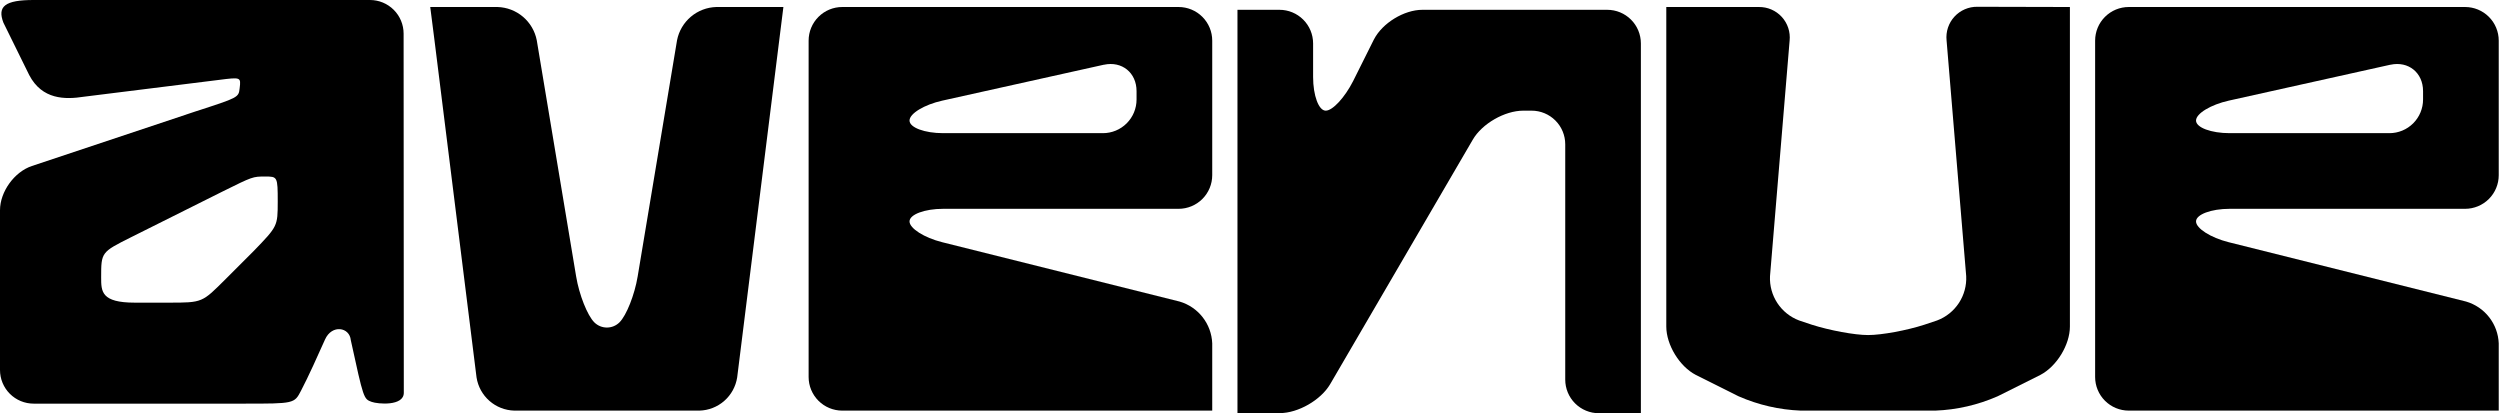
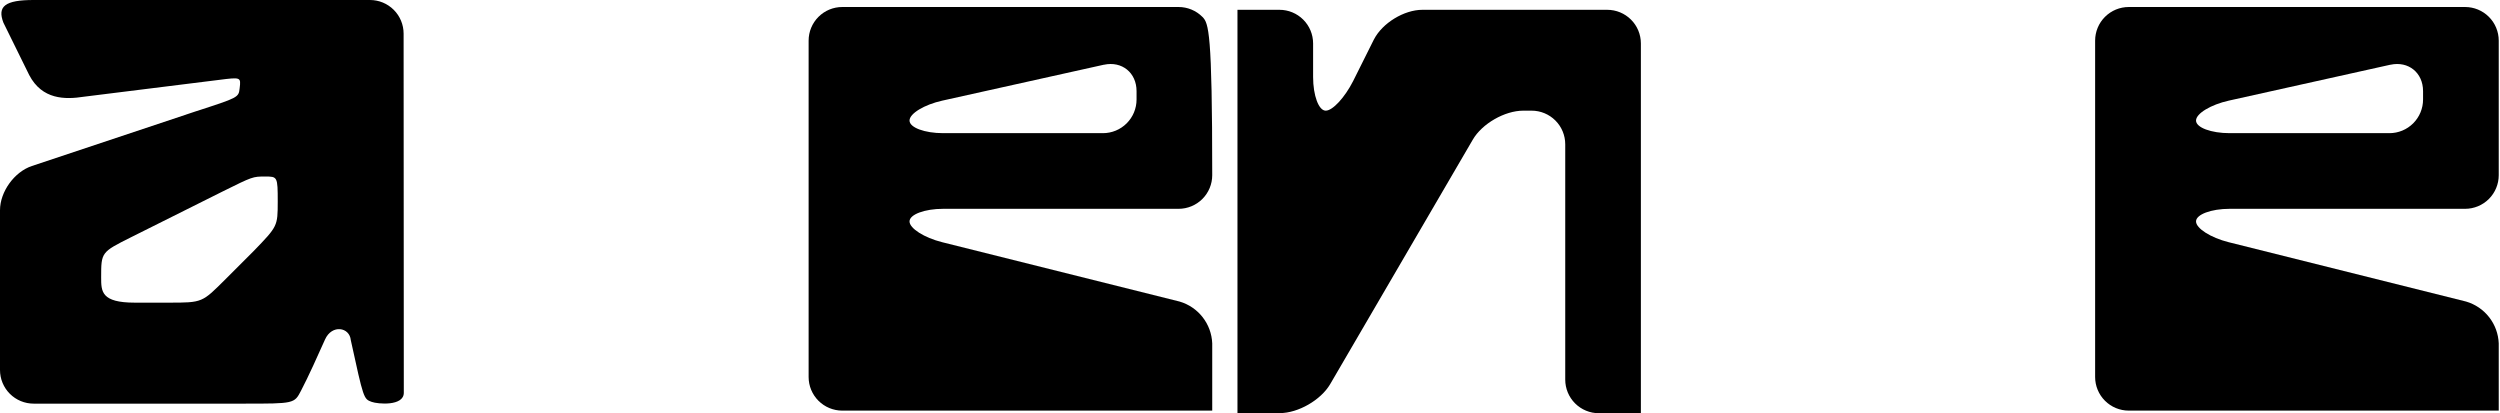
<svg xmlns="http://www.w3.org/2000/svg" width="1210px" height="200px" viewBox="0 0 1210 200" version="1.1">
  <title>avenue-logo</title>
  <g id="Page-1" stroke="none" stroke-width="1" fill="none" fill-rule="evenodd">
    <g id="avenue-logo" fill="#000000" fill-rule="nonzero">
-       <path d="M1001.832,3.392 L1001.832,158.041 C1001.832,166.9 995.415,177.372 987.52,181.469 L967.551,191.454 L966.778,191.833 C957.279,195.998 947.08,198.342 936.716,198.738 L871.6,198.738 C861.236,198.342 851.037,195.998 841.539,191.833 L840.765,191.454 L820.797,181.469 C812.901,177.399 806.485,166.9 806.485,158.041 L806.485,3.392 L851.252,3.392 C853.338,3.358 855.408,3.766 857.326,4.591 C859.242,5.416 860.962,6.638 862.373,8.176 C863.784,9.714 864.85,11.534 865.507,13.516 C866.16,15.497 866.388,17.595 866.174,19.671 L856.678,133.732 C856.472,138.323 857.723,142.862 860.251,146.7 C862.78,150.537 866.459,153.478 870.759,155.097 L876.918,157.159 C885.397,159.872 897.552,162.165 904.158,162.165 C910.765,162.165 922.92,159.913 931.398,157.159 L937.557,155.097 C941.876,153.472 945.566,150.515 948.098,146.657 C950.629,142.796 951.869,138.233 951.638,133.623 L942.142,19.562 C941.928,17.487 942.156,15.389 942.81,13.407 C943.466,11.426 944.533,9.606 945.943,8.068 C947.354,6.529 949.074,5.307 950.99,4.483 C952.908,3.658 954.978,3.249 957.065,3.283 L1001.832,3.392 Z" id="Path" />
-       <path d="M379.163,3.391 L377.142,19.548 L356.793,182.663 C356.11,187.066 353.901,191.09 350.55,194.028 C347.2,196.969 342.921,198.635 338.466,198.738 L248.932,198.738 C244.482,198.624 240.215,196.956 236.875,194.018 C233.532,191.079 231.326,187.061 230.645,182.663 L210.297,19.548 L208.235,3.391 L240.793,3.391 C245.31,3.521 249.648,5.18 253.099,8.098 C256.55,11.016 258.908,15.02 259.785,19.453 L278.858,133.84 C280.323,142.671 284.284,152.642 287.635,156.006 C289.255,157.623 291.45,158.532 293.74,158.532 C296.03,158.532 298.225,157.623 299.844,156.006 C303.209,152.642 307.156,142.671 308.621,133.84 L327.695,19.453 C328.571,15.02 330.929,11.016 334.38,8.098 C337.831,5.18 342.169,3.521 346.687,3.391 L379.163,3.391 Z" id="Path" />
      <path d="M1079.156,101.065 L1193.109,101.065 C1197.425,101.065 1201.566,99.35 1204.621,96.297 C1207.673,93.244 1209.388,89.103 1209.388,84.786 L1209.388,19.67 C1209.388,15.353 1207.673,11.212 1204.621,8.16 C1201.566,5.107 1197.425,3.391 1193.109,3.391 L1030.32,3.391 C1026.003,3.391 1021.863,5.107 1018.808,8.16 C1015.756,11.212 1014.041,15.353 1014.041,19.67 L1014.041,182.459 C1014.041,186.776 1015.756,190.916 1018.808,193.971 C1021.863,197.024 1026.003,198.738 1030.32,198.738 L1209.388,198.738 L1209.388,166.181 C1209.203,161.582 1207.581,157.154 1204.748,153.526 C1201.916,149.896 1198.014,147.248 1193.597,145.954 L1078.668,117.222 C1069.986,115.051 1062.878,110.534 1062.878,107.17 C1062.878,103.805 1070.203,101.065 1079.156,101.065 Z M1078.763,48.701 L1156.875,31.337 L1156.97,31.337 C1165.665,29.451 1172.76,35.176 1172.76,44.102 L1172.76,48.172 C1172.76,52.489 1171.046,56.63 1167.993,59.683 C1164.938,62.736 1160.798,64.451 1156.481,64.451 L1079.156,64.451 C1070.203,64.451 1062.878,61.738 1062.878,58.346 C1062.878,54.955 1070.027,50.641 1078.763,48.701 Z" id="Shape" />
-       <path d="M456.488,101.065 L570.44,101.065 C574.757,101.065 578.897,99.35 581.952,96.297 C585.005,93.244 586.719,89.103 586.719,84.786 L586.719,19.67 C586.719,15.353 585.005,11.212 581.952,8.16 C578.897,5.107 574.757,3.391 570.44,3.391 L407.651,3.391 C403.335,3.391 399.194,5.107 396.139,8.16 C393.087,11.212 391.372,15.353 391.372,19.67 L391.372,182.459 C391.372,186.776 393.087,190.916 396.139,193.971 C399.194,197.024 403.335,198.738 407.651,198.738 L586.719,198.738 L586.719,166.181 C586.535,161.582 584.912,157.154 582.08,153.526 C579.247,149.896 575.346,147.248 570.929,145.954 L456,117.222 C447.318,115.051 440.209,110.534 440.209,107.17 C440.209,103.805 447.535,101.065 456.488,101.065 Z M456.095,48.701 L534.206,31.337 L534.301,31.337 C542.997,29.451 550.092,35.176 550.092,44.102 L550.092,48.172 C550.092,52.489 548.377,56.63 545.325,59.683 C542.27,62.736 538.13,64.451 533.813,64.451 L456.488,64.451 C447.535,64.451 440.209,61.738 440.209,58.346 C440.209,54.955 447.358,50.641 456.095,48.701 Z" id="Shape" />
+       <path d="M456.488,101.065 L570.44,101.065 C574.757,101.065 578.897,99.35 581.952,96.297 C585.005,93.244 586.719,89.103 586.719,84.786 C586.719,15.353 585.005,11.212 581.952,8.16 C578.897,5.107 574.757,3.391 570.44,3.391 L407.651,3.391 C403.335,3.391 399.194,5.107 396.139,8.16 C393.087,11.212 391.372,15.353 391.372,19.67 L391.372,182.459 C391.372,186.776 393.087,190.916 396.139,193.971 C399.194,197.024 403.335,198.738 407.651,198.738 L586.719,198.738 L586.719,166.181 C586.535,161.582 584.912,157.154 582.08,153.526 C579.247,149.896 575.346,147.248 570.929,145.954 L456,117.222 C447.318,115.051 440.209,110.534 440.209,107.17 C440.209,103.805 447.535,101.065 456.488,101.065 Z M456.095,48.701 L534.206,31.337 L534.301,31.337 C542.997,29.451 550.092,35.176 550.092,44.102 L550.092,48.172 C550.092,52.489 548.377,56.63 545.325,59.683 C542.27,62.736 538.13,64.451 533.813,64.451 L456.488,64.451 C447.535,64.451 440.209,61.738 440.209,58.346 C440.209,54.955 447.358,50.641 456.095,48.701 Z" id="Shape" />
      <path d="M195.347,16.279 C195.347,11.961 193.633,7.821 190.58,4.768 C187.525,1.715 183.385,0 179.068,0 L16.279,0 C2.36,0 -1.357,3.093 1.641,10.948 L14.149,36.343 C20.39,48.267 31.5,48.226 40.575,46.815 L105.949,38.676 C116.639,37.319 116.638,37.319 115.987,42.746 C115.472,47.195 115.472,47.195 94.445,53.992 L15.452,80.336 C6.96,83.158 -7.71124179e-14,92.803 -7.71124179e-14,101.757 L-7.71124179e-14,179.082 C-7.71124179e-14,183.398 1.716,187.538 4.768,190.594 C7.821,193.646 11.961,195.361 16.279,195.361 L118.022,195.361 C142.441,195.361 142.441,195.361 145.697,189.093 C149.183,182.459 153.999,171.756 157.309,164.322 C160.619,156.888 169.233,158.312 169.789,164.661 C175.989,193.068 175.989,193.068 179.882,194.506 C182.84,195.591 195.442,196.676 195.442,190.111 L195.347,16.279 Z M122.879,121.4 L109.313,134.966 C97.742,146.483 98.189,146.483 81.517,146.483 L65.238,146.483 C48.959,146.483 48.959,141.057 48.959,134.274 C48.959,122.065 48.959,122.065 63.515,114.78 L107.658,92.722 C122.35,85.437 122.35,85.437 128.319,85.437 C134.288,85.437 134.423,85.437 134.423,97.646 C134.396,109.476 134.396,109.476 122.879,121.4 Z" id="Shape" />
      <path d="M794.186,21.019 L794.186,200 L773.845,200 C769.532,200 765.391,198.285 762.342,195.236 C759.289,192.183 757.575,188.046 757.575,183.729 L757.575,69.832 C757.575,65.517 755.86,61.378 752.81,58.327 C749.758,55.275 745.621,53.561 741.304,53.561 L737.237,53.561 C728.3,53.561 717.303,59.866 712.829,67.595 L643.812,185.913 C639.284,193.64 628.288,199.946 619.407,199.946 L598.934,199.946 L598.934,4.748 L619.272,4.748 C623.586,4.748 627.726,6.462 630.776,9.514 C633.828,12.565 635.543,16.704 635.543,21.019 L635.543,37.29 C635.543,46.239 638.256,53.561 641.644,53.561 C645.033,53.561 650.864,47.175 654.879,39.31 L655.028,39.012 L664.872,19.297 C664.91,19.213 664.956,19.131 665.007,19.053 C669.074,11.161 679.569,4.748 688.425,4.748 L777.915,4.748 C782.229,4.748 786.367,6.462 789.419,9.514 C792.471,12.565 794.186,16.704 794.186,21.019 Z" id="Path" />
    </g>
  </g>
</svg>